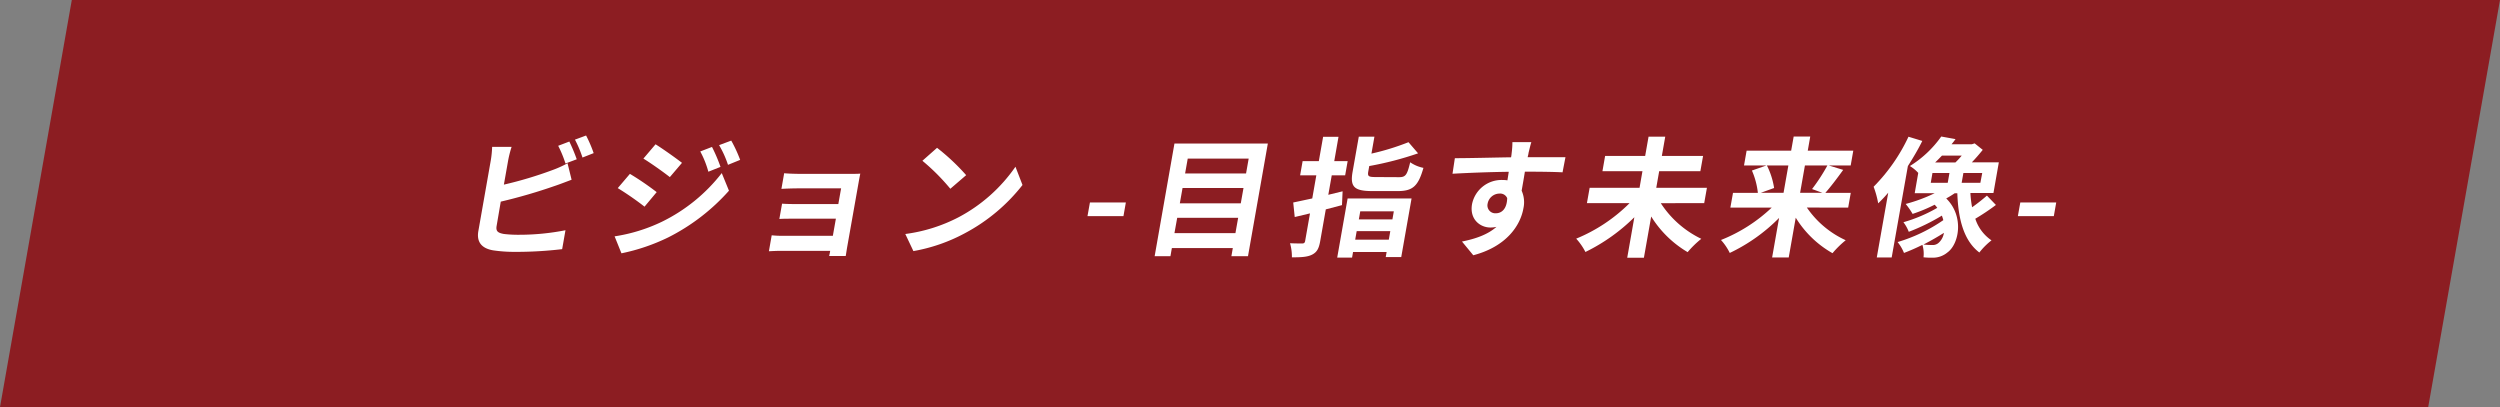
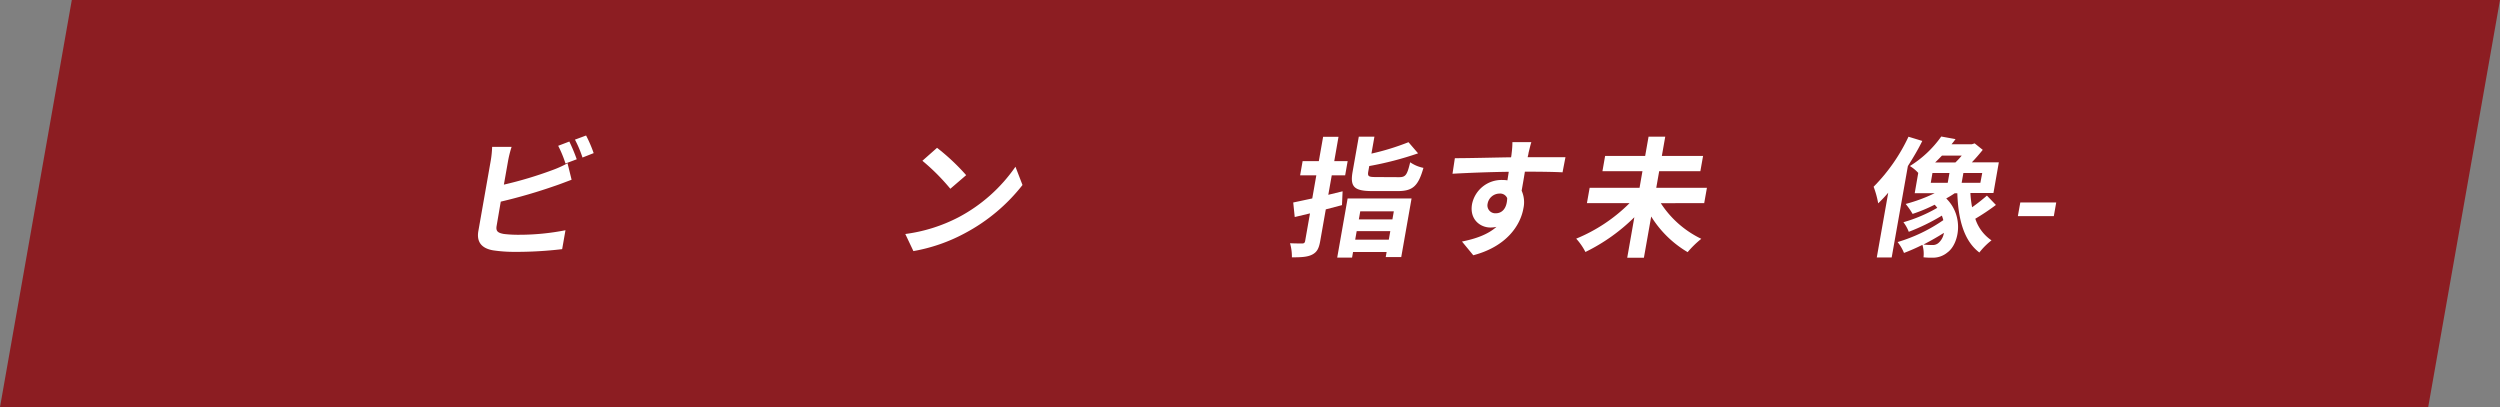
<svg xmlns="http://www.w3.org/2000/svg" viewBox="0 0 617.31 100.53">
  <rect x="0" y="0" width="617.31" height="100.53" fill="#808080" stroke="none" />
  <path d="m599.58 100.53h-599.58l17.73-100.53h599.58z" fill="#8c1d22" fill-rule="evenodd" />
  <g fill="#fff">
    <path d="m122.63 55.77c-.24 1.37.35 1.73 1.76 2a29.39 29.39 0 0 0 3.74.2 59 59 0 0 0 11.5-1.12l-.82 4.67a96.23 96.23 0 0 1 -11.69.67 35.44 35.44 0 0 1 -5.39-.38c-2.74-.48-4.1-2-3.61-4.77l3.07-17.45a25 25 0 0 0 .33-3.33h4.81a26.75 26.75 0 0 0 -.85 3.33l-1.06 6a95.92 95.92 0 0 0 11.87-3.55 26.22 26.22 0 0 0 3.85-1.73l1 4.07c-1.35.51-2.92 1.12-4.06 1.5a133.27 133.27 0 0 1 -13.43 3.91zm17-15.4a28.41 28.41 0 0 0 -1.8-4.37l2.75-1.05a40.73 40.73 0 0 1 1.83 4.38zm5.09-6.91a32 32 0 0 1 1.87 4.35l-2.76 1.09a27.73 27.73 0 0 0 -1.86-4.42z" />
-     <path d="m163.47 54.74a42.13 42.13 0 0 0 14.75-12l1.78 4.35a50.39 50.39 0 0 1 -15 11.53 48.43 48.43 0 0 1 -11.55 3.93l-1.69-4.19a41.15 41.15 0 0 0 11.71-3.62zm-1.32-7.3-3 3.59a72.37 72.37 0 0 0 -6.61-4.58l3-3.52a69.43 69.43 0 0 1 6.61 4.51zm6.25-7.23-3 3.52c-1.6-1.25-4.6-3.39-6.53-4.57l3-3.53c1.87 1.16 5.04 3.43 6.53 4.58zm9.51 1-3 1.19a23.12 23.12 0 0 0 -2-5l2.9-1.12a40.36 40.36 0 0 1 2.1 4.92zm4.85-1.73-3 1.22a24.82 24.82 0 0 0 -2.2-4.86l3-1.12a33.16 33.16 0 0 1 2.2 4.75z" />
-     <path d="m209.18 61.05c-.09.51-.25 1.6-.35 2.17h-4.1a11.33 11.33 0 0 0 .26-1.28h-12.32c-.91 0-2.25.07-2.81.1l.69-3.94a26.05 26.05 0 0 0 2.81.13h12.29l.75-4.23h-10.4c-1.24 0-2.8 0-3.56.07l.67-3.78c.83.07 2.29.1 3.53.1h10.36l.69-3.88h-10.69c-1.2 0-3.26.07-4.05.13l.68-3.87c.83.1 2.8.16 4 .16h12.29c.78 0 2 0 2.51-.06-.1.41-.29 1.47-.41 2.14z" />
    <path d="m236.74 53.62a39.49 39.49 0 0 0 14-12.45l1.74 4.51a44.5 44.5 0 0 1 -14.12 11.85 42.06 42.06 0 0 1 -12.82 4.47l-2-4.22a39.6 39.6 0 0 0 13.2-4.16zm1.83-10.37-3.91 3.36a51.72 51.72 0 0 0 -6.9-6.91l3.62-3.2a52.9 52.9 0 0 1 7.19 6.75z" />
-     <path d="m269.13 50h8.87l-.59 3.36h-8.88z" />
-     <path d="m313.06 35.44-4.9 27.82h-4.1l.35-2h-15.05l-.35 2h-3.9l4.89-27.82zm-8 22.12.67-3.78h-15.05l-.68 3.78zm-13.06-11.14-.67 3.78h15.05l.67-3.78zm1.28-7.26-.65 3.68h15.05l.65-3.68z" />
    <path d="m331.37 50.65-4 1.05-1.37 7.78c-.33 1.89-.81 2.78-2 3.39s-2.75.67-5 .67a12 12 0 0 0 -.46-3.48c1.26.06 2.56.06 3 .06s.65-.16.73-.61l1.2-6.82-3.77.9-.37-3.59c1.35-.28 3-.64 4.7-1l1-5.7h-4l.62-3.52h4l1.06-6h3.8l-1.05 6h3.31l-.62 3.52h-3.31l-.85 4.8 3.53-.86zm1.39-1.65h15.79l-2.55 14.48h-3.83l.22-1.25h-8.29l-.24 1.38h-3.67zm12.69-5.25c1.63 0 2-.51 2.76-3.68a8.69 8.69 0 0 0 3.27 1.38c-1.28 4.51-2.64 5.73-6.34 5.73h-6.31c-4.51 0-5.49-1.09-4.84-4.77l1.53-8.67h3.86l-.74 4.19a60.9 60.9 0 0 0 9.15-2.82l2.37 2.75a80.29 80.29 0 0 1 -12.06 3.14l-.24 1.35c-.21 1.21.08 1.37 1.94 1.37zm-2.52 15.43.37-2.11h-8.3l-.37 2.11zm-7.05-7-.35 2h8.29l.35-2z" />
    <path d="m385.83 42.55c-1.94-.1-4.95-.16-9.3-.16-.25 1.6-.56 3.33-.8 4.7a7 7 0 0 1 .43 4.39c-.73 4.13-4.12 9.38-12.37 11.55l-2.79-3.39c3.37-.67 6.39-1.73 8.51-3.62a7.16 7.16 0 0 1 -1.49.16c-2.51 0-5.22-2-4.53-5.82a7.44 7.44 0 0 1 7.47-5.92 8.11 8.11 0 0 1 1.26.09l.33-2.11c-4.88.06-9.89.26-13.89.48l.58-3.84c3.67 0 9.55-.16 13.88-.22a8.63 8.63 0 0 0 .14-1 21.7 21.7 0 0 0 .19-2.75h4.68c-.19.51-.58 2.21-.71 2.72 0 .26-.13.58-.2 1h9.33zm-16.44 10.11c1.33 0 2.71-1 2.77-3.74a1.89 1.89 0 0 0 -1.92-1.12 3 3 0 0 0 -2.91 2.49 1.94 1.94 0 0 0 2.06 2.37z" />
    <path d="m410.09 50.17a24.61 24.61 0 0 0 10 8.8 23.82 23.82 0 0 0 -3.37 3.29 26.28 26.28 0 0 1 -9-8.8l-1.8 10.18h-4.12l1.76-10a45.5 45.5 0 0 1 -12.08 8.58 15.15 15.15 0 0 0 -2.28-3.29 40.24 40.24 0 0 0 13.18-8.77h-10.53l.67-3.78h12.32l.72-4.1h-9.88l.66-3.77h9.89l.84-4.77h4.12l-.84 4.77h10.18l-.67 3.77h-10.17l-.72 4.1h12.51l-.67 3.78z" />
-     <path d="m446.16 51.25a23.37 23.37 0 0 0 9.59 8.07 23.53 23.53 0 0 0 -3.26 3.2 25.29 25.29 0 0 1 -9.08-8.77l-1.73 9.83h-4.1l1.72-9.77a43.11 43.11 0 0 1 -12.18 8.65 13.59 13.59 0 0 0 -2.17-3.2 39.13 39.13 0 0 0 12.53-8h-10.21l.65-3.64h6.14a18.79 18.79 0 0 0 -1.47-5.51l3.57-1.25h-5.52l.64-3.65h11l.62-3.49h4.09l-.61 3.49h11.24l-.64 3.65h-5.4l3.55 1.09c-1.5 2.08-3.12 4.22-4.41 5.67h6.28l-.64 3.64zm-9.87-10.4a18.8 18.8 0 0 1 1.78 5.57l-3.29 1.19h5.62l1.19-6.76zm9.39 0-1.19 6.76h5.51l-2.56-.93a44.92 44.92 0 0 0 3.79-5.83z" />
    <path d="m474.66 34.8c-1 2.05-2.26 4.16-3.56 6.21l-4 22.57h-3.68l2.83-16a33.41 33.41 0 0 1 -2.48 2.63 22.76 22.76 0 0 0 -1.13-4.1 44.11 44.11 0 0 0 8.61-12.35zm18.18 15.81a53.66 53.66 0 0 1 -5.09 3.4 10.26 10.26 0 0 0 4 5.34 16.92 16.92 0 0 0 -3 3c-3.81-2.88-5.22-8.16-5.44-14.63h-.65a24.22 24.22 0 0 1 -2.09 1.28c4.46 4.39 3.2 11.21.32 13.32a5.59 5.59 0 0 1 -3.67 1.31c-.66 0-1.46 0-2.26-.1a7.62 7.62 0 0 0 -.27-3.07 49.25 49.25 0 0 1 -4.55 2 10.26 10.26 0 0 0 -1.58-2.69 39.62 39.62 0 0 0 11.29-5.41c-.09-.38-.22-.74-.35-1.12a50.69 50.69 0 0 1 -8.18 4 9.44 9.44 0 0 0 -1.32-2.37 36.54 36.54 0 0 0 8.36-3.55 6.33 6.33 0 0 0 -.65-.77 39 39 0 0 1 -5.44 2.27 18.45 18.45 0 0 0 -1.71-2.46 39.18 39.18 0 0 0 7.17-2.66h-4.94l.87-5a9 9 0 0 0 -2.07-1.7 26.63 26.63 0 0 0 7.75-7.29l3.53.64c-.3.41-.64.86-1 1.28h5l.72-.23 2 1.6c-.8 1-1.73 2.08-2.69 3.08h6.66l-1.33 7.58h-5.69a26.07 26.07 0 0 0 .42 3.52 46 46 0 0 0 3.66-2.88zm-12.84 6.89c-1.58 1-3.32 2-5.06 2.88a20.21 20.21 0 0 0 2.15.12 2.17 2.17 0 0 0 1.71-.64 4.13 4.13 0 0 0 1.2-2.36zm-3.25-12.36h4.19l.43-2.43h-4.2zm2.77-6.72c-.55.57-1.11 1.15-1.69 1.7h5a18.68 18.68 0 0 0 1.57-1.7zm9.94 4.29h-4.65l-.43 2.43h4.62z" />
    <path d="m498.86 50h8.87l-.59 3.36h-8.88z" />
  </g>
</svg>